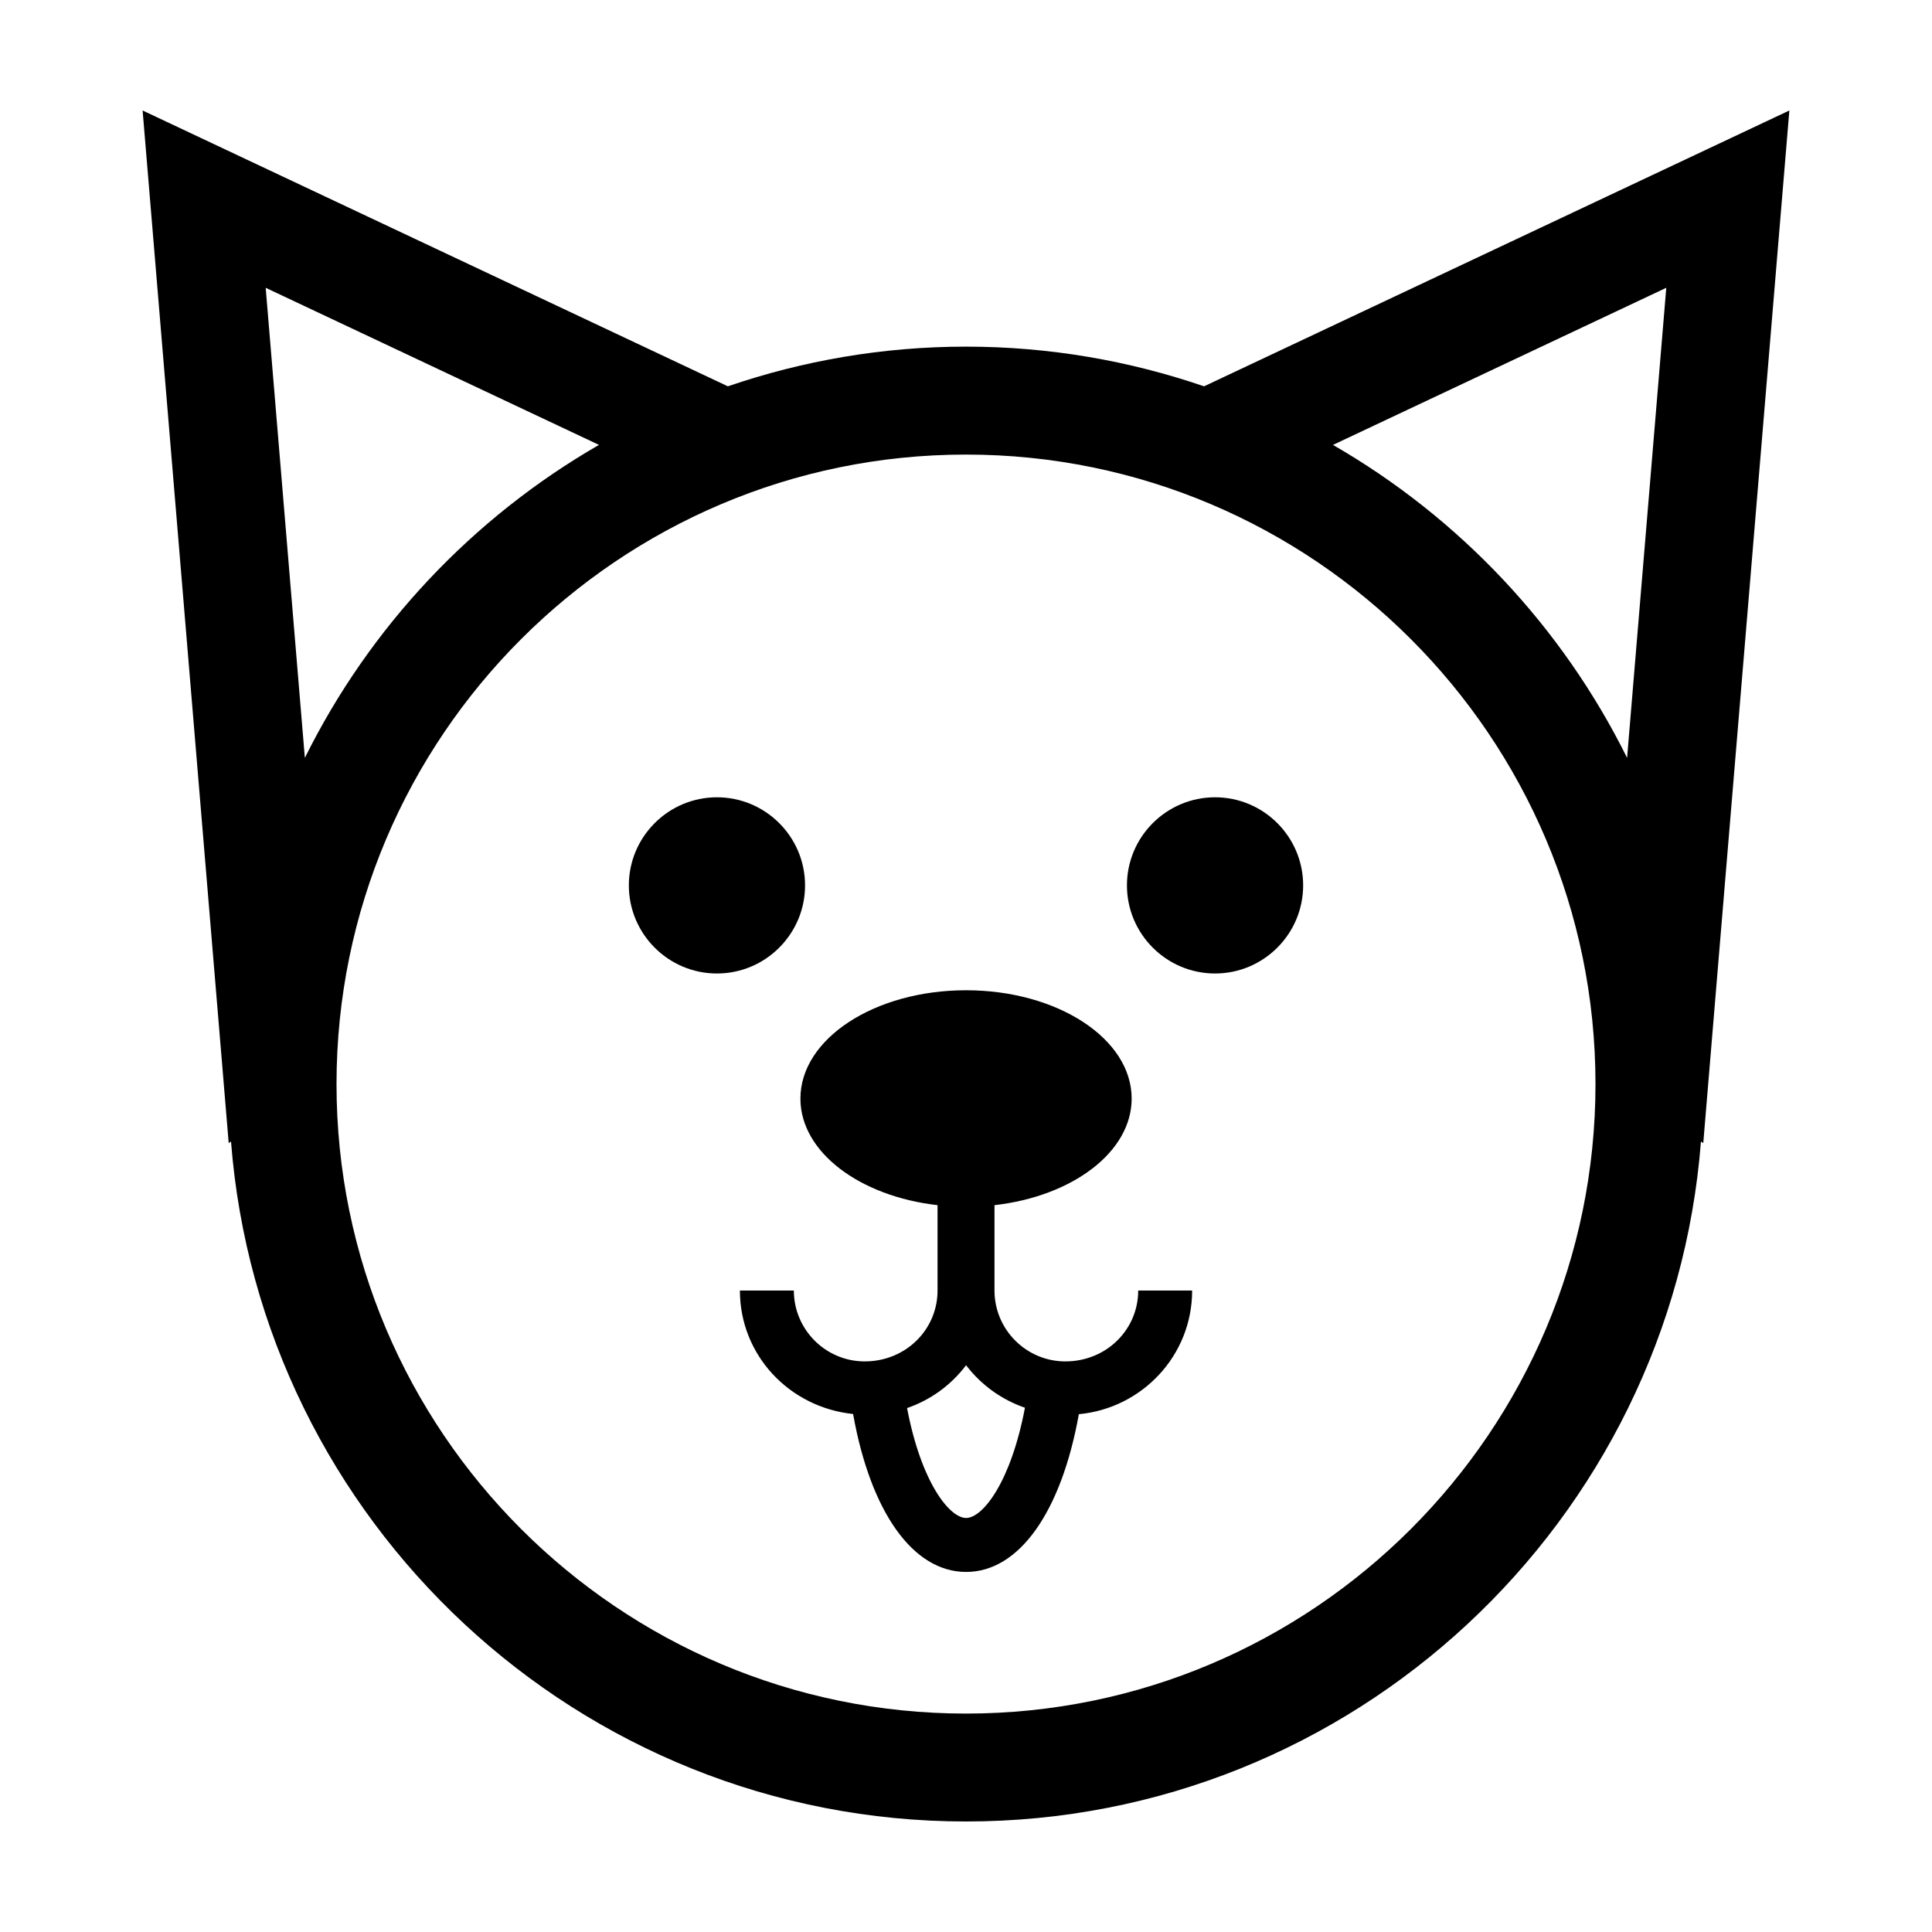
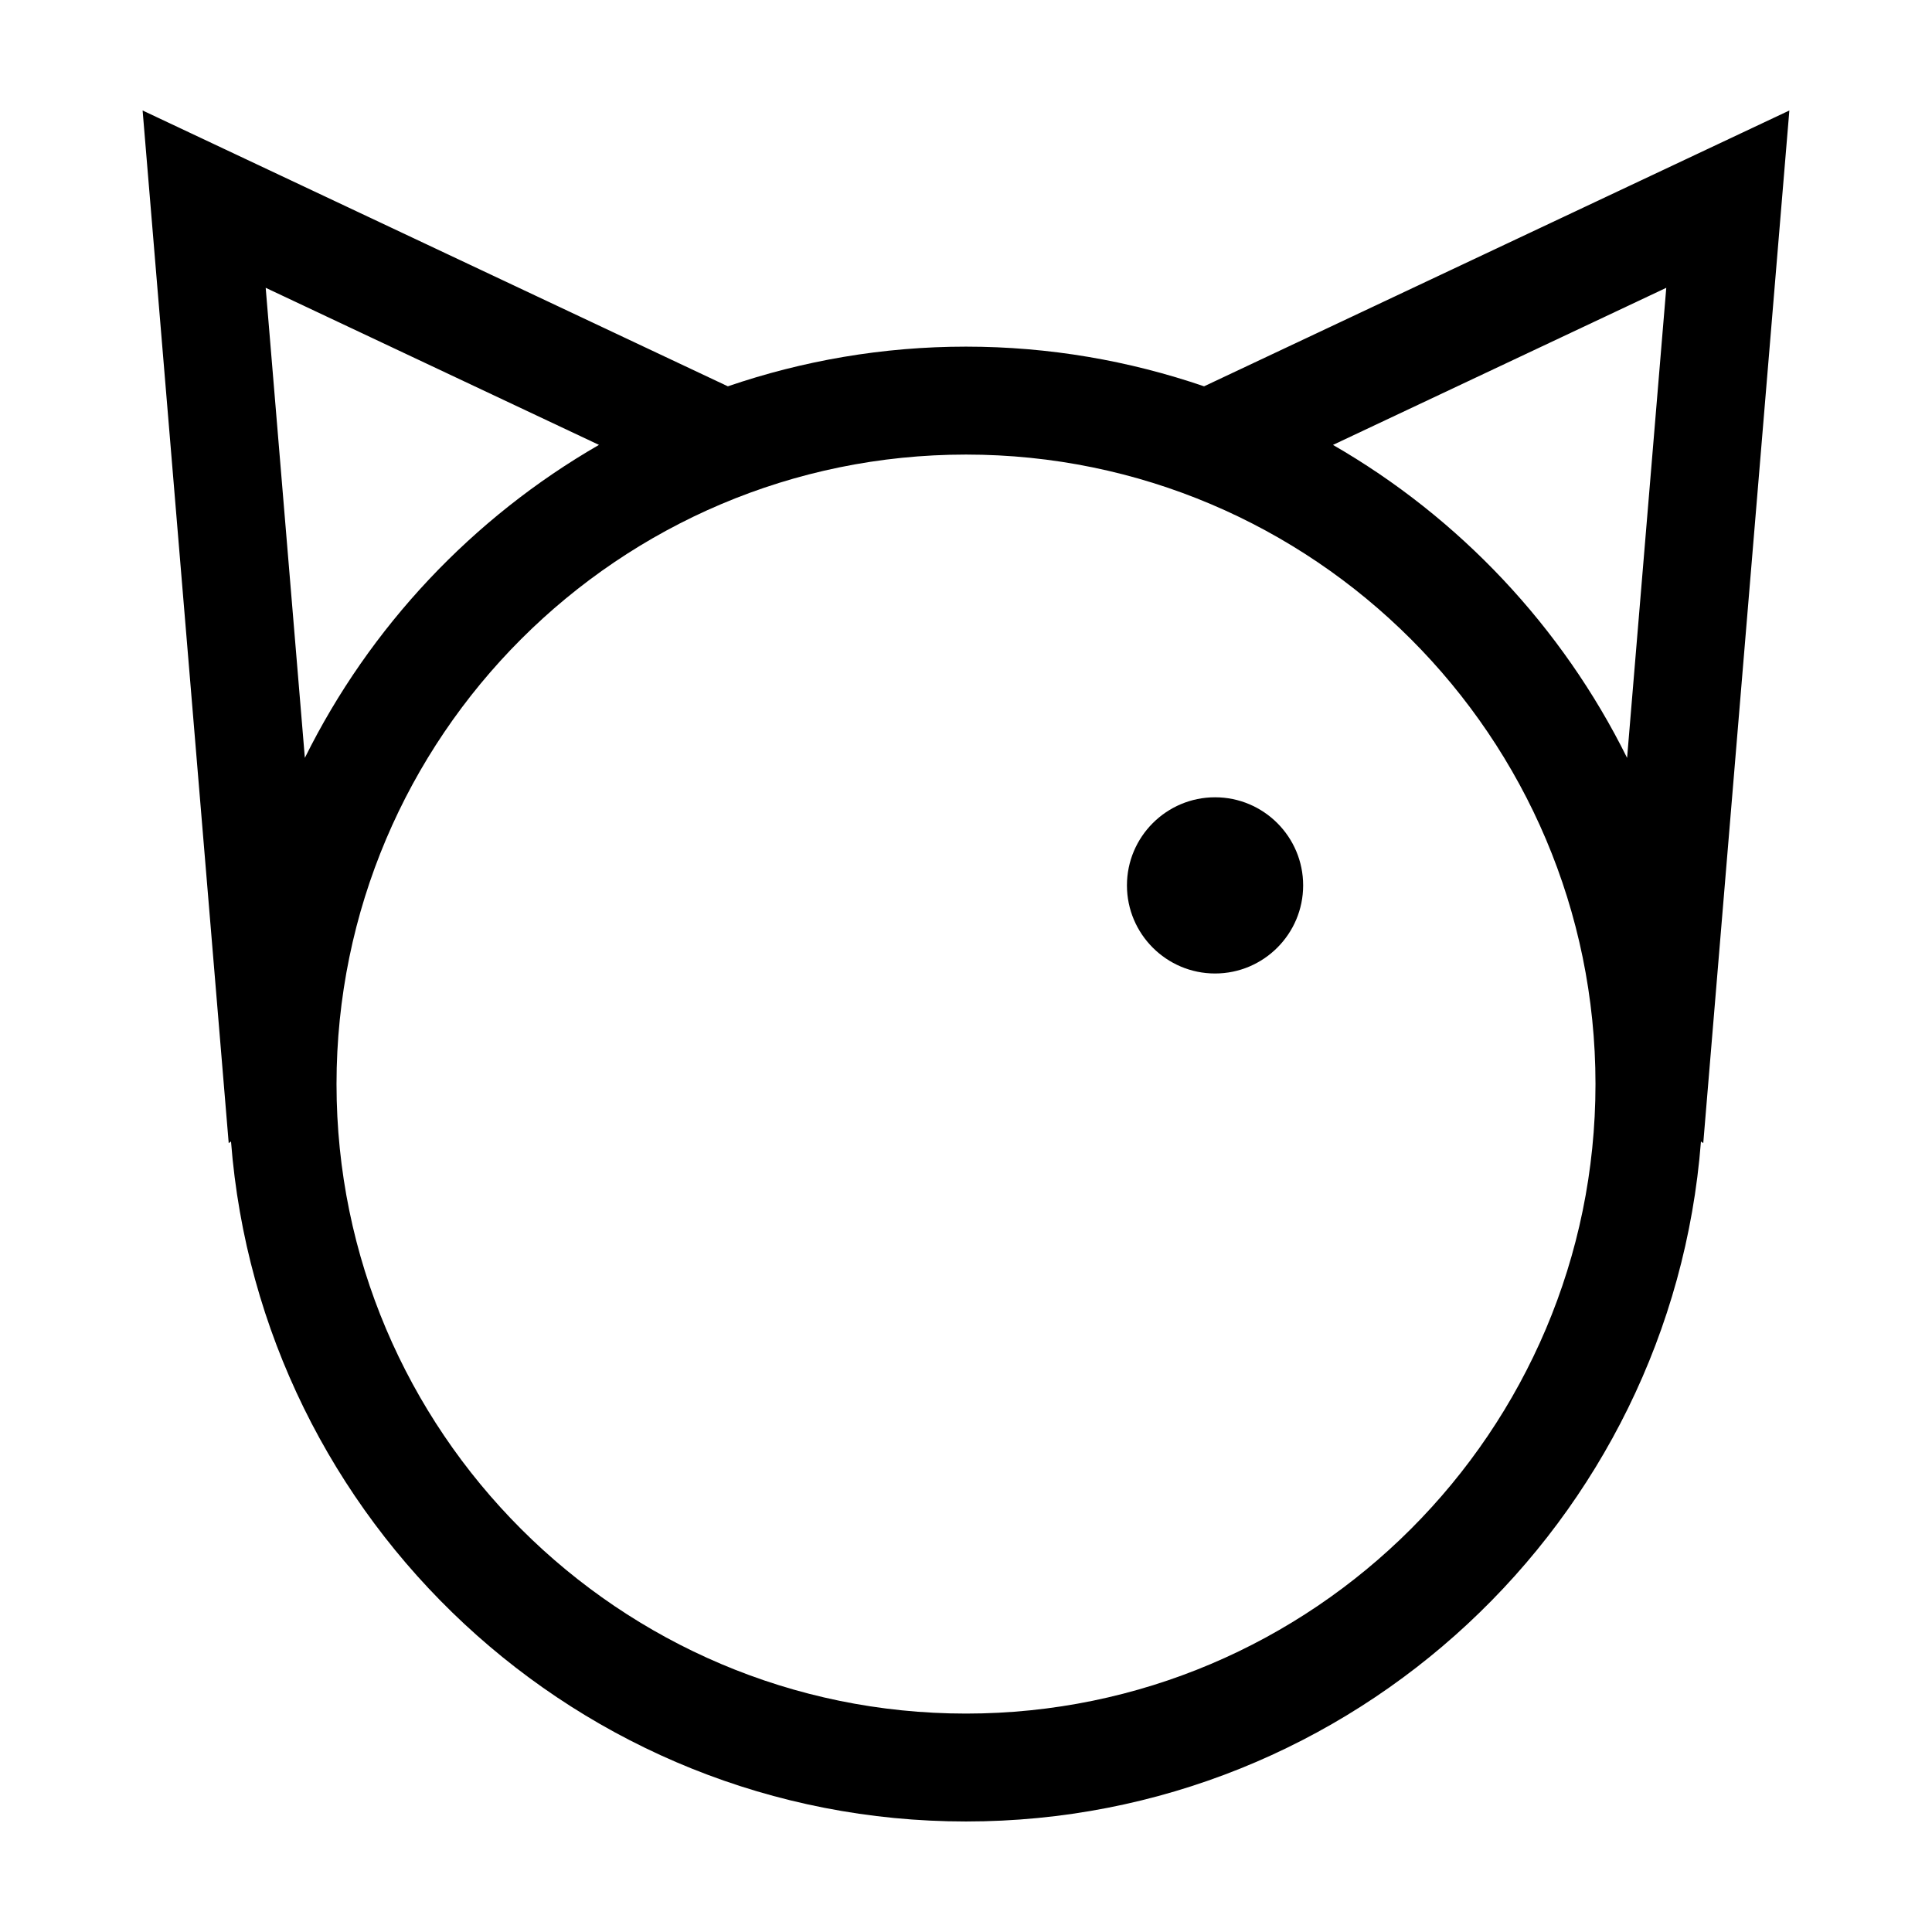
<svg xmlns="http://www.w3.org/2000/svg" fill="#000000" width="800px" height="800px" version="1.1" viewBox="144 144 512 512">
  <g>
-     <path d="m392.46 463.38v22.621c0 10.359-8.43 18.785-19.297 18.785-10.363 0-18.785-8.43-18.785-18.785h-14.297c0 17.039 13.004 30.945 29.996 32.727 4.644 25.973 15.863 41.852 29.957 41.852 14.031 0 25.215-15.859 29.871-41.805 16.793-1.57 30.027-15.578 30.027-32.773h-14.297c0 10.359-8.43 18.785-19.305 18.785-10.352 0-18.781-8.43-18.781-18.785v-22.621c20.641-2.344 36.352-14.082 36.352-28.25 0-15.852-19.648-28.703-43.891-28.703-24.238 0-43.891 12.852-43.891 28.703-0.012 14.168 15.703 25.906 36.34 28.25zm7.562 42.414c3.914 5.148 9.289 9.082 15.598 11.273-3.75 19.805-11.219 29.211-15.586 29.211-4.398 0-11.898-9.375-15.652-29.125 6.293-2.168 11.703-6.133 15.641-11.359z" />
-     <path d="m334 355.29c-12.871 0-23.348 10.473-23.348 23.348 0 12.871 10.473 23.348 23.348 23.348 12.871 0 23.348-10.473 23.348-23.348 0-12.879-10.477-23.348-23.348-23.348z" />
+     <path d="m334 355.29z" />
    <path d="m466 355.29c-12.871 0-23.348 10.473-23.348 23.348 0 12.871 10.473 23.348 23.348 23.348 12.871 0 23.348-10.473 23.348-23.348 0.004-12.879-10.469-23.348-23.348-23.348z" />
    <path d="m400 626.71c102.62 0 186.97-79.535 194.77-180.2l0.613 0.43 22.816-273.66-155.11 73.098c-19.809-6.781-41.02-10.516-63.098-10.516s-43.289 3.734-63.098 10.516l-155.1-73.098 22.816 273.66 0.613-0.43c7.805 100.66 92.145 180.2 194.77 180.2zm185.58-406.44-10.383 124.58c-17.215-34.754-44.465-63.652-77.945-82.945zm-371.17 0 88.324 41.629c-33.477 19.297-60.73 48.199-77.945 82.945zm185.59 44.195c91.984 0 166.82 74.836 166.82 166.82 0 91.984-74.832 166.83-166.82 166.83-91.992 0-166.82-74.84-166.82-166.83 0-91.984 74.836-166.82 166.82-166.82z" />
  </g>
</svg>